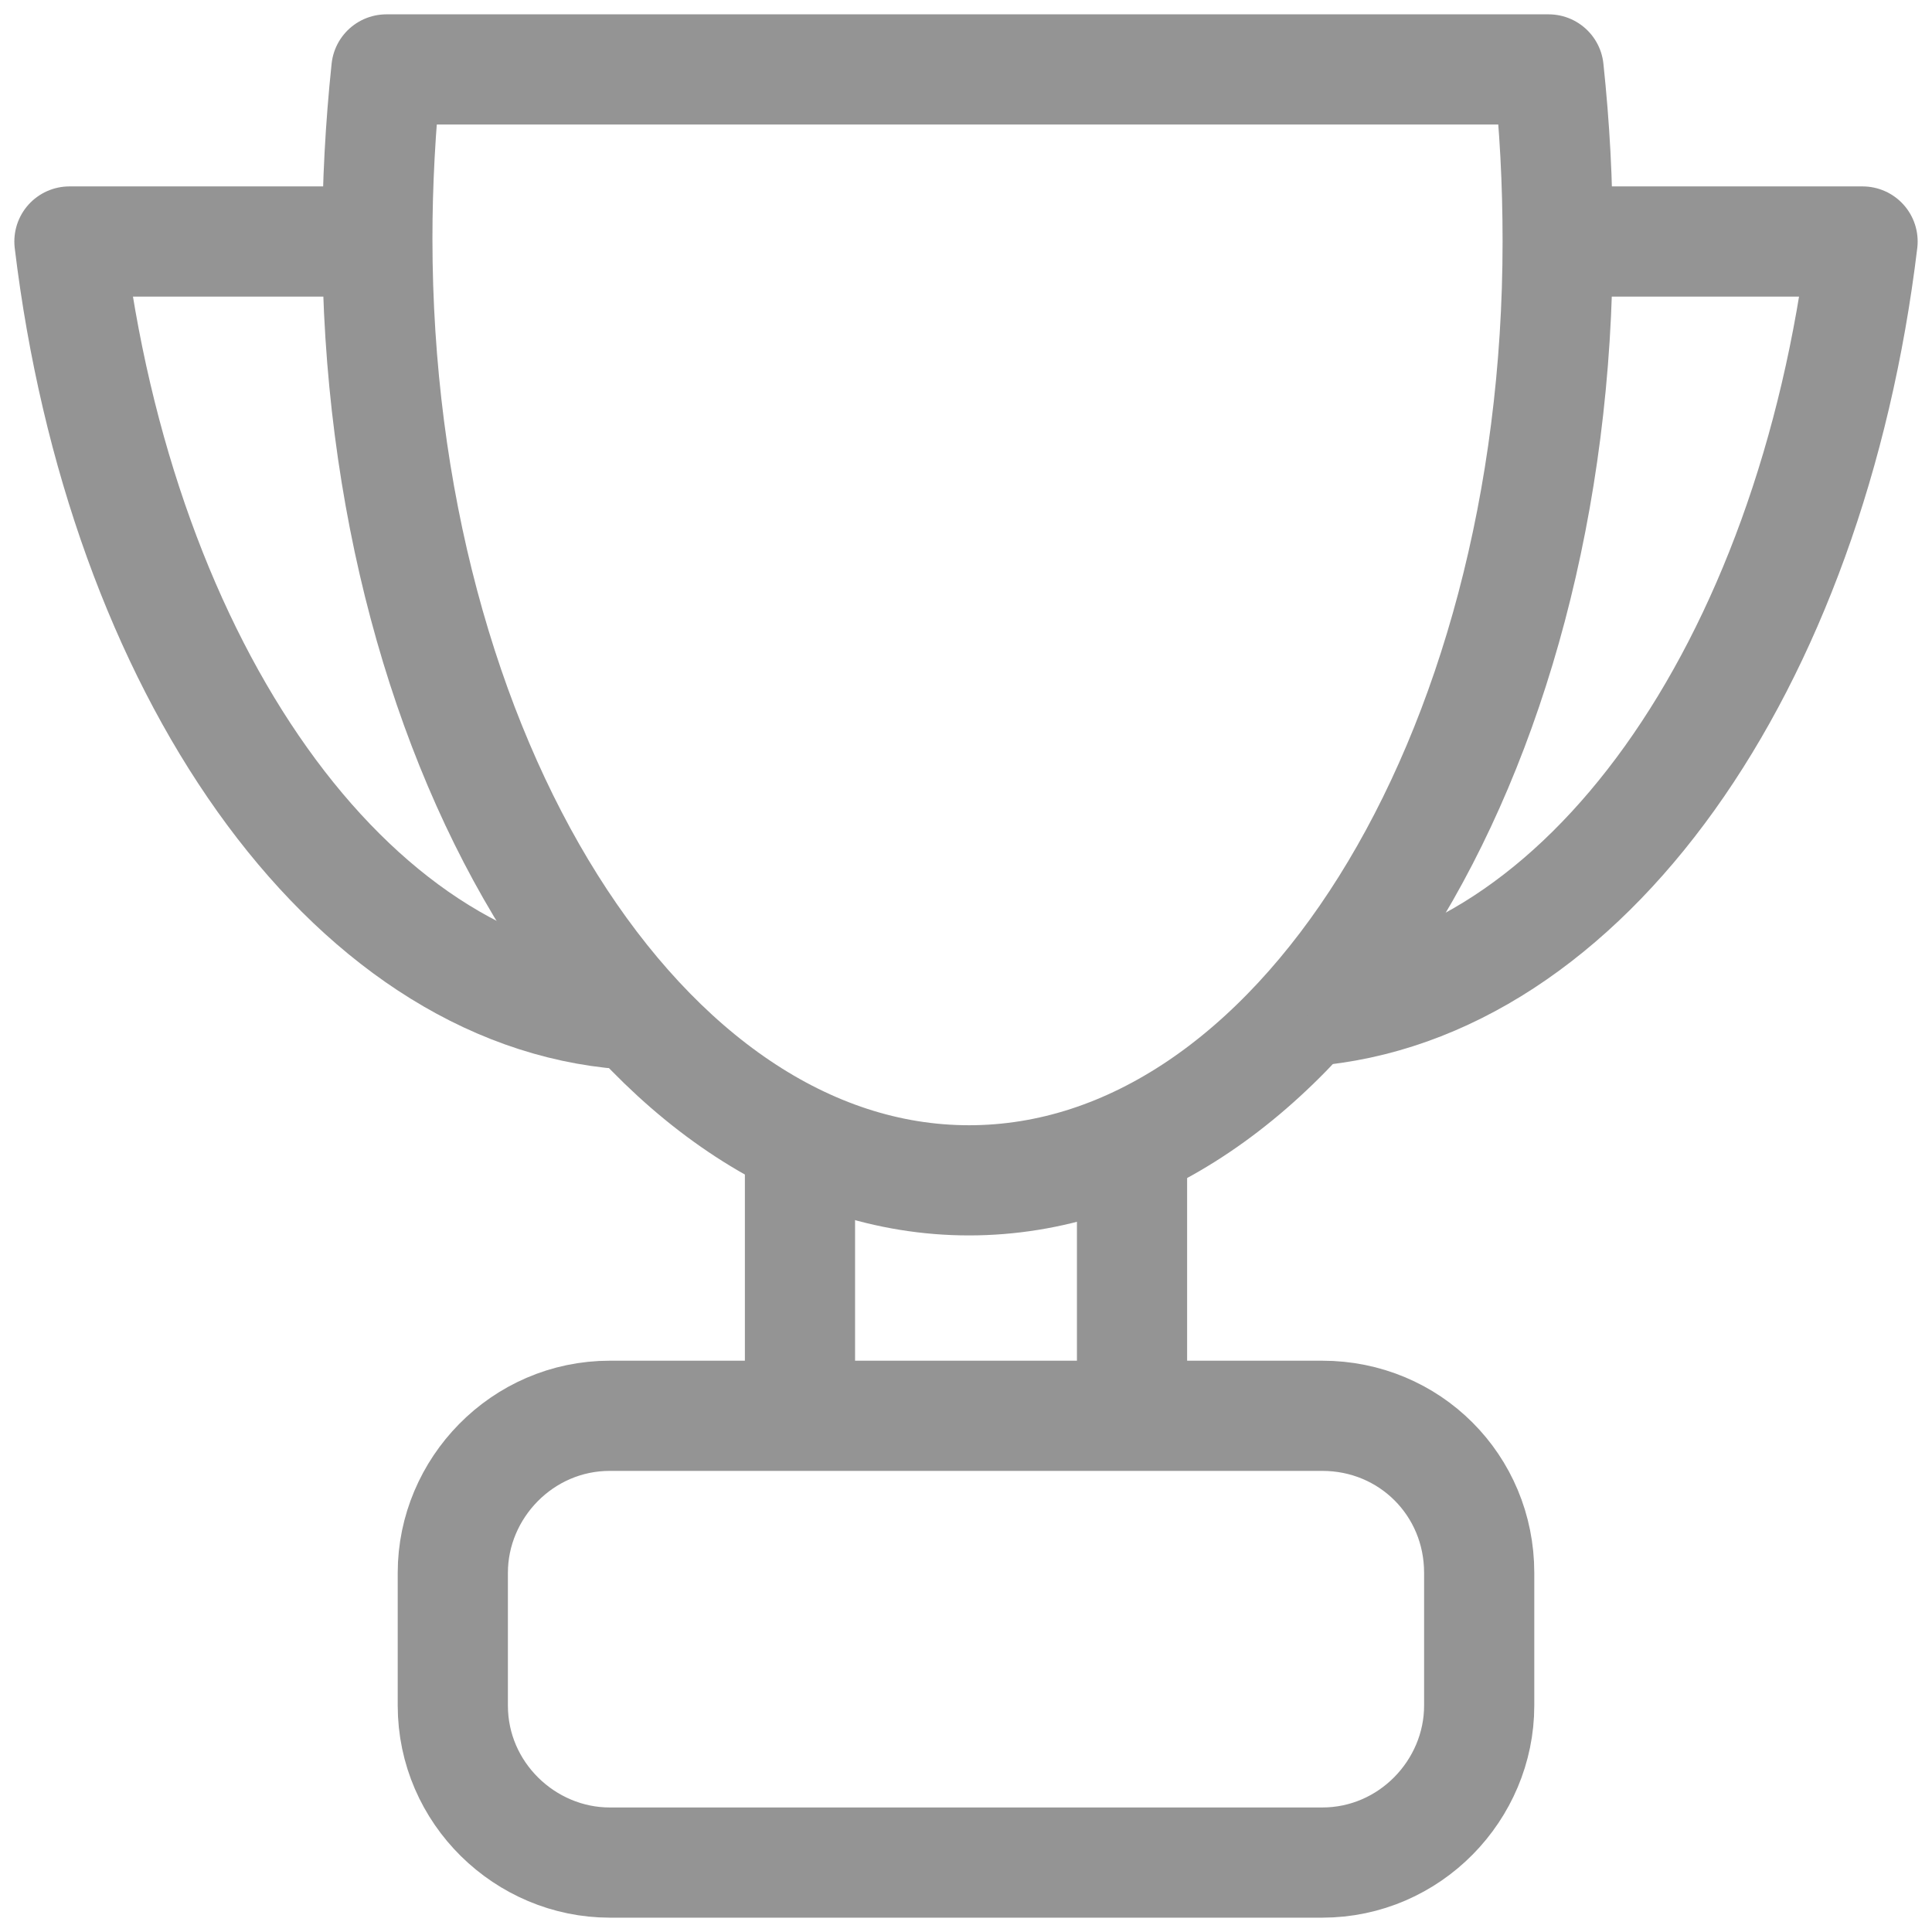
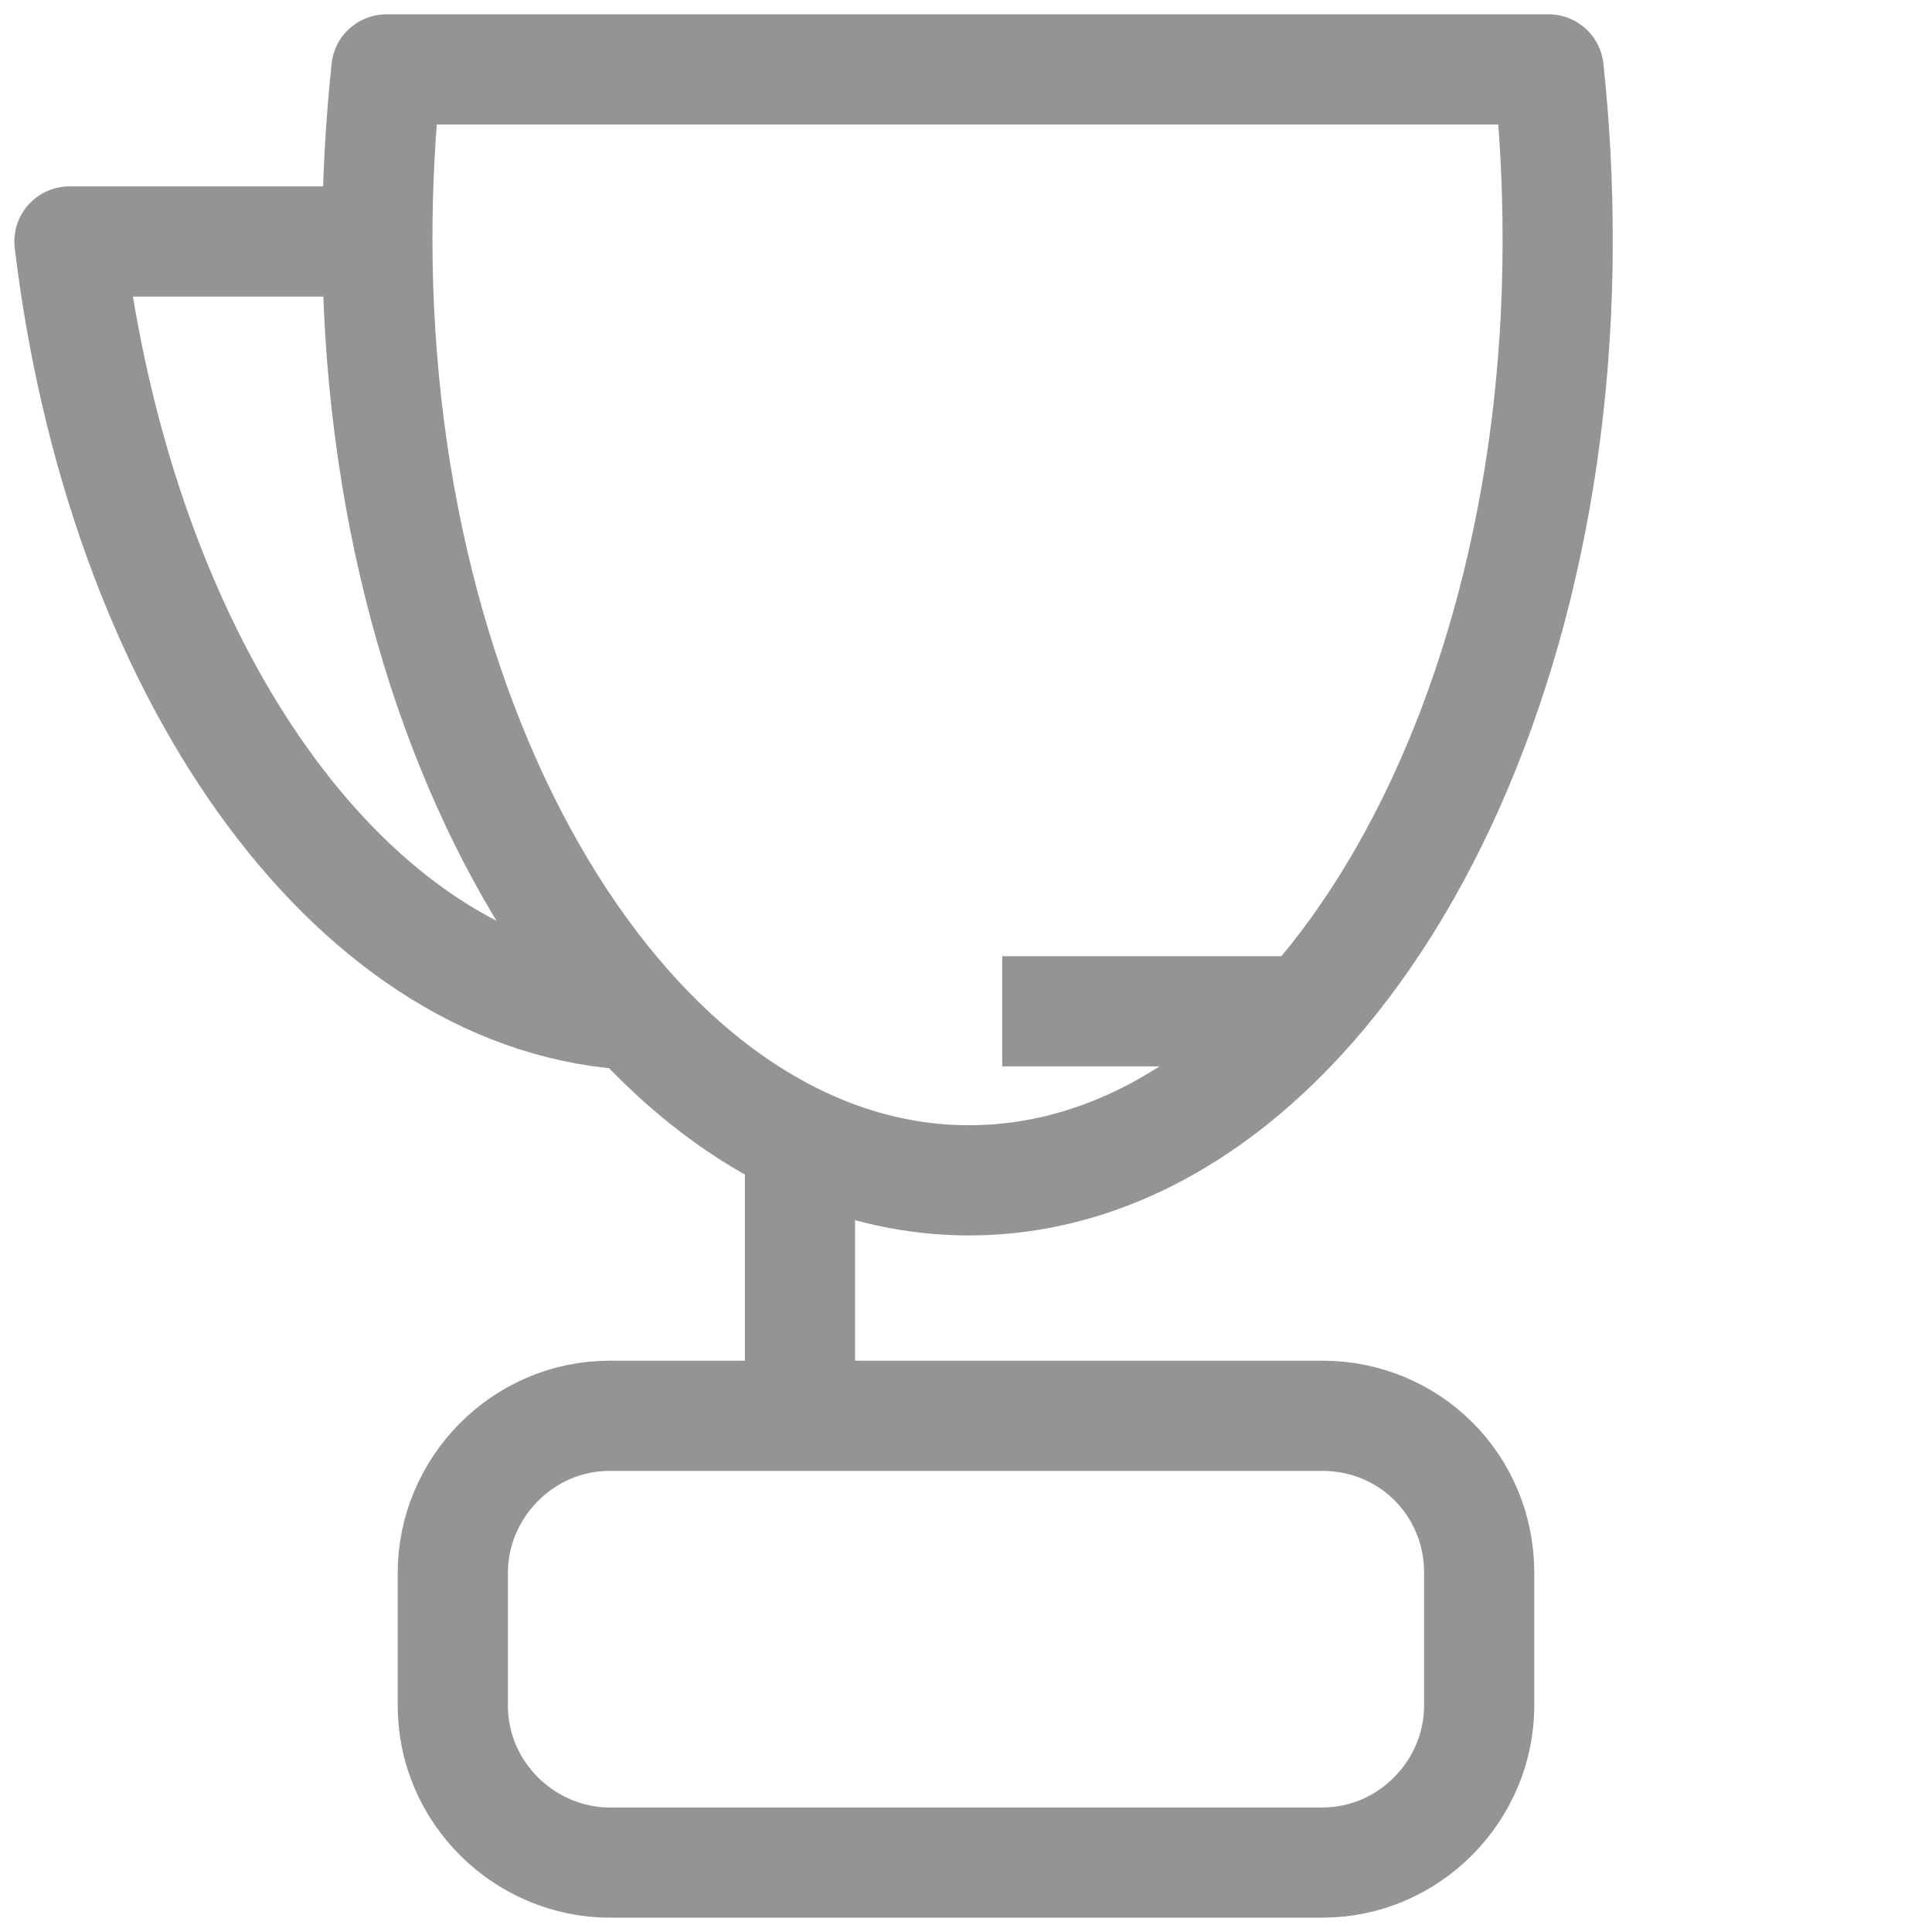
<svg xmlns="http://www.w3.org/2000/svg" version="1.1" id="Layer_1" x="0px" y="0px" viewBox="0 0 64 64" style="enable-background:new 0 0 64 64;" xml:space="preserve">
  <style type="text/css">
	.st0{opacity:0.19;}
	.st1{fill:none;stroke:#949494;stroke-width:3.65;stroke-linejoin:round;stroke-miterlimit:10;}
	.st2{fill:none;stroke:#949494;stroke-width:3.65;stroke-miterlimit:10;}
</style>
  <g id="Layer_3_1_" class="st0">
</g>
  <g>
    <g>
      <g>
        <path class="st1" d="M51.3,2.3H12.8c-0.2,1.9-0.3,3.8-0.3,5.6c0,17.2,8.8,31.2,19.6,31.2S51.6,25.2,51.6,8     C51.6,6,51.5,4.2,51.3,2.3z" />
-         <path class="st1" d="M43.3,33.5C52.5,32.8,60,22.1,61.7,8c0,0-4.1,0-10.1,0" />
+         <path class="st1" d="M43.3,33.5c0,0-4.1,0-10.1,0" />
        <path class="st1" d="M12.4,8C6.3,8,2.3,8,2.3,8C4,22.1,11.5,32.9,20.7,33.6" />
      </g>
      <g>
        <path class="st2" d="M26.5,46.5v-8.6" />
-         <line class="st2" x1="37.5" y1="37.8" x2="37.5" y2="46.5" />
      </g>
      <path class="st2" d="M43.8,46.9H20.2c-2.9,0-5.2,2.4-5.2,5.2v4.4c0,2.9,2.4,5.2,5.2,5.2h23.6c2.9,0,5.2-2.4,5.2-5.2v-4.4    C49,49.2,46.7,46.9,43.8,46.9z" />
    </g>
  </g>
</svg>